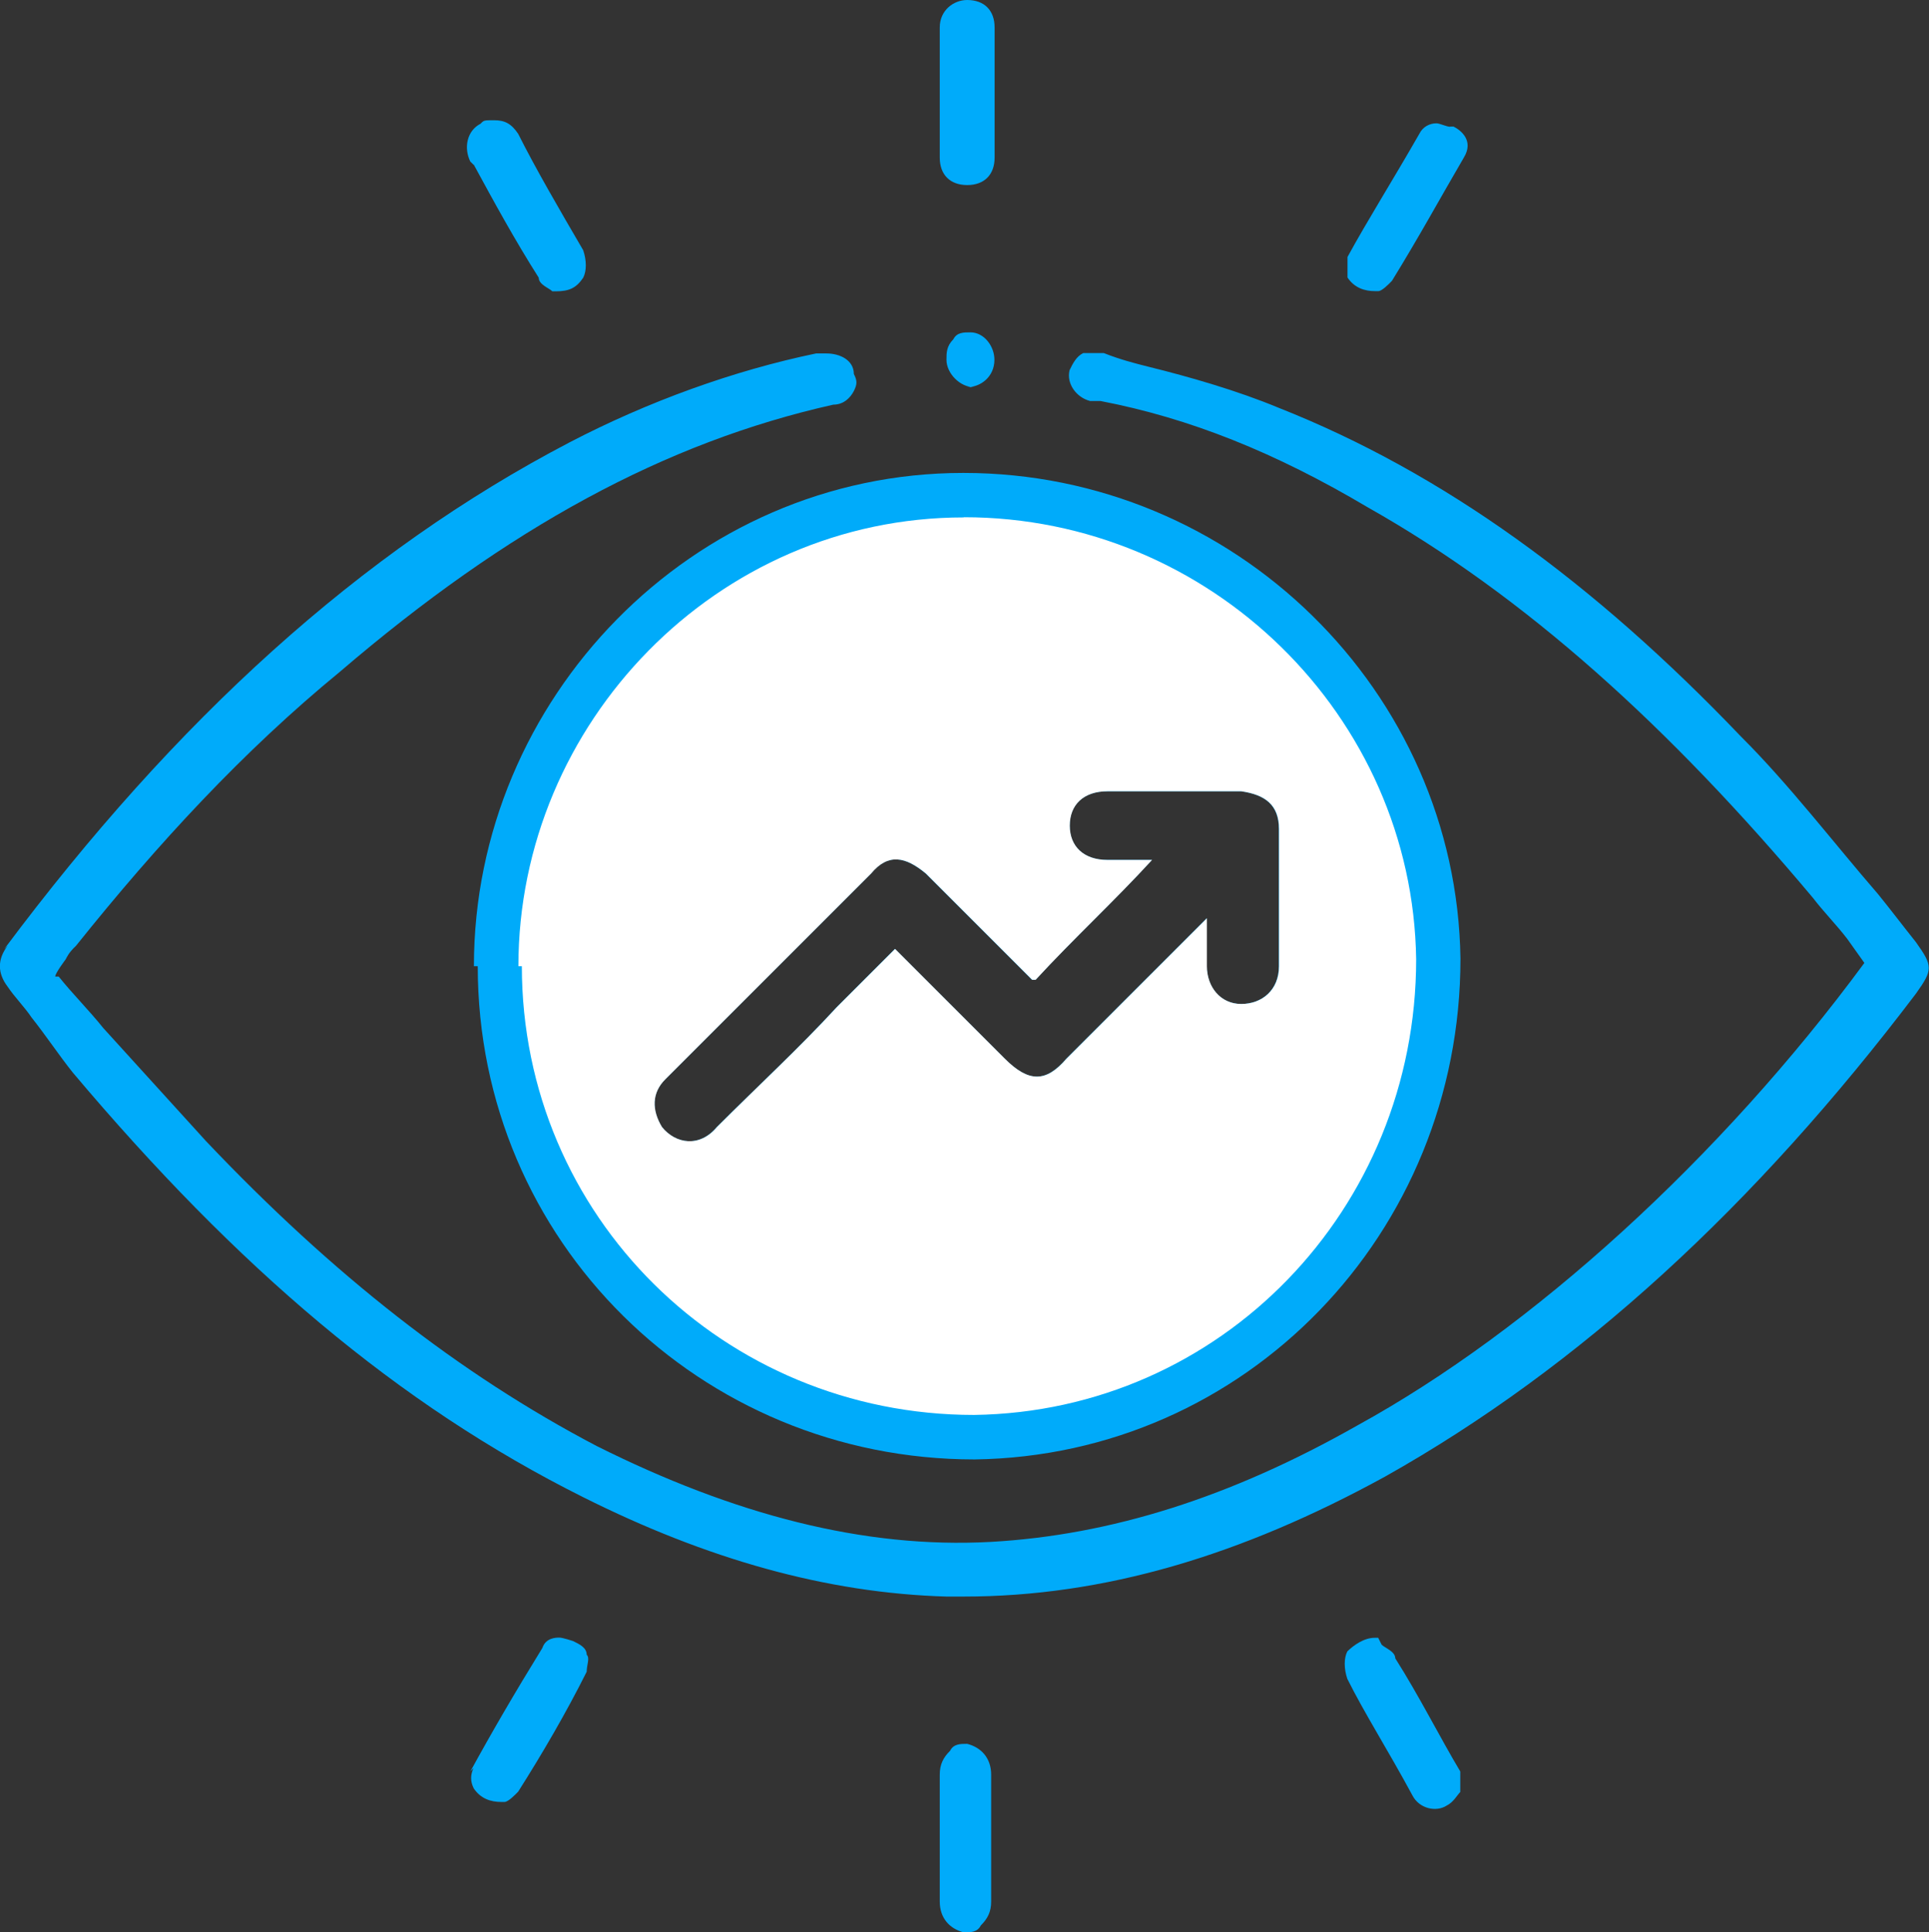
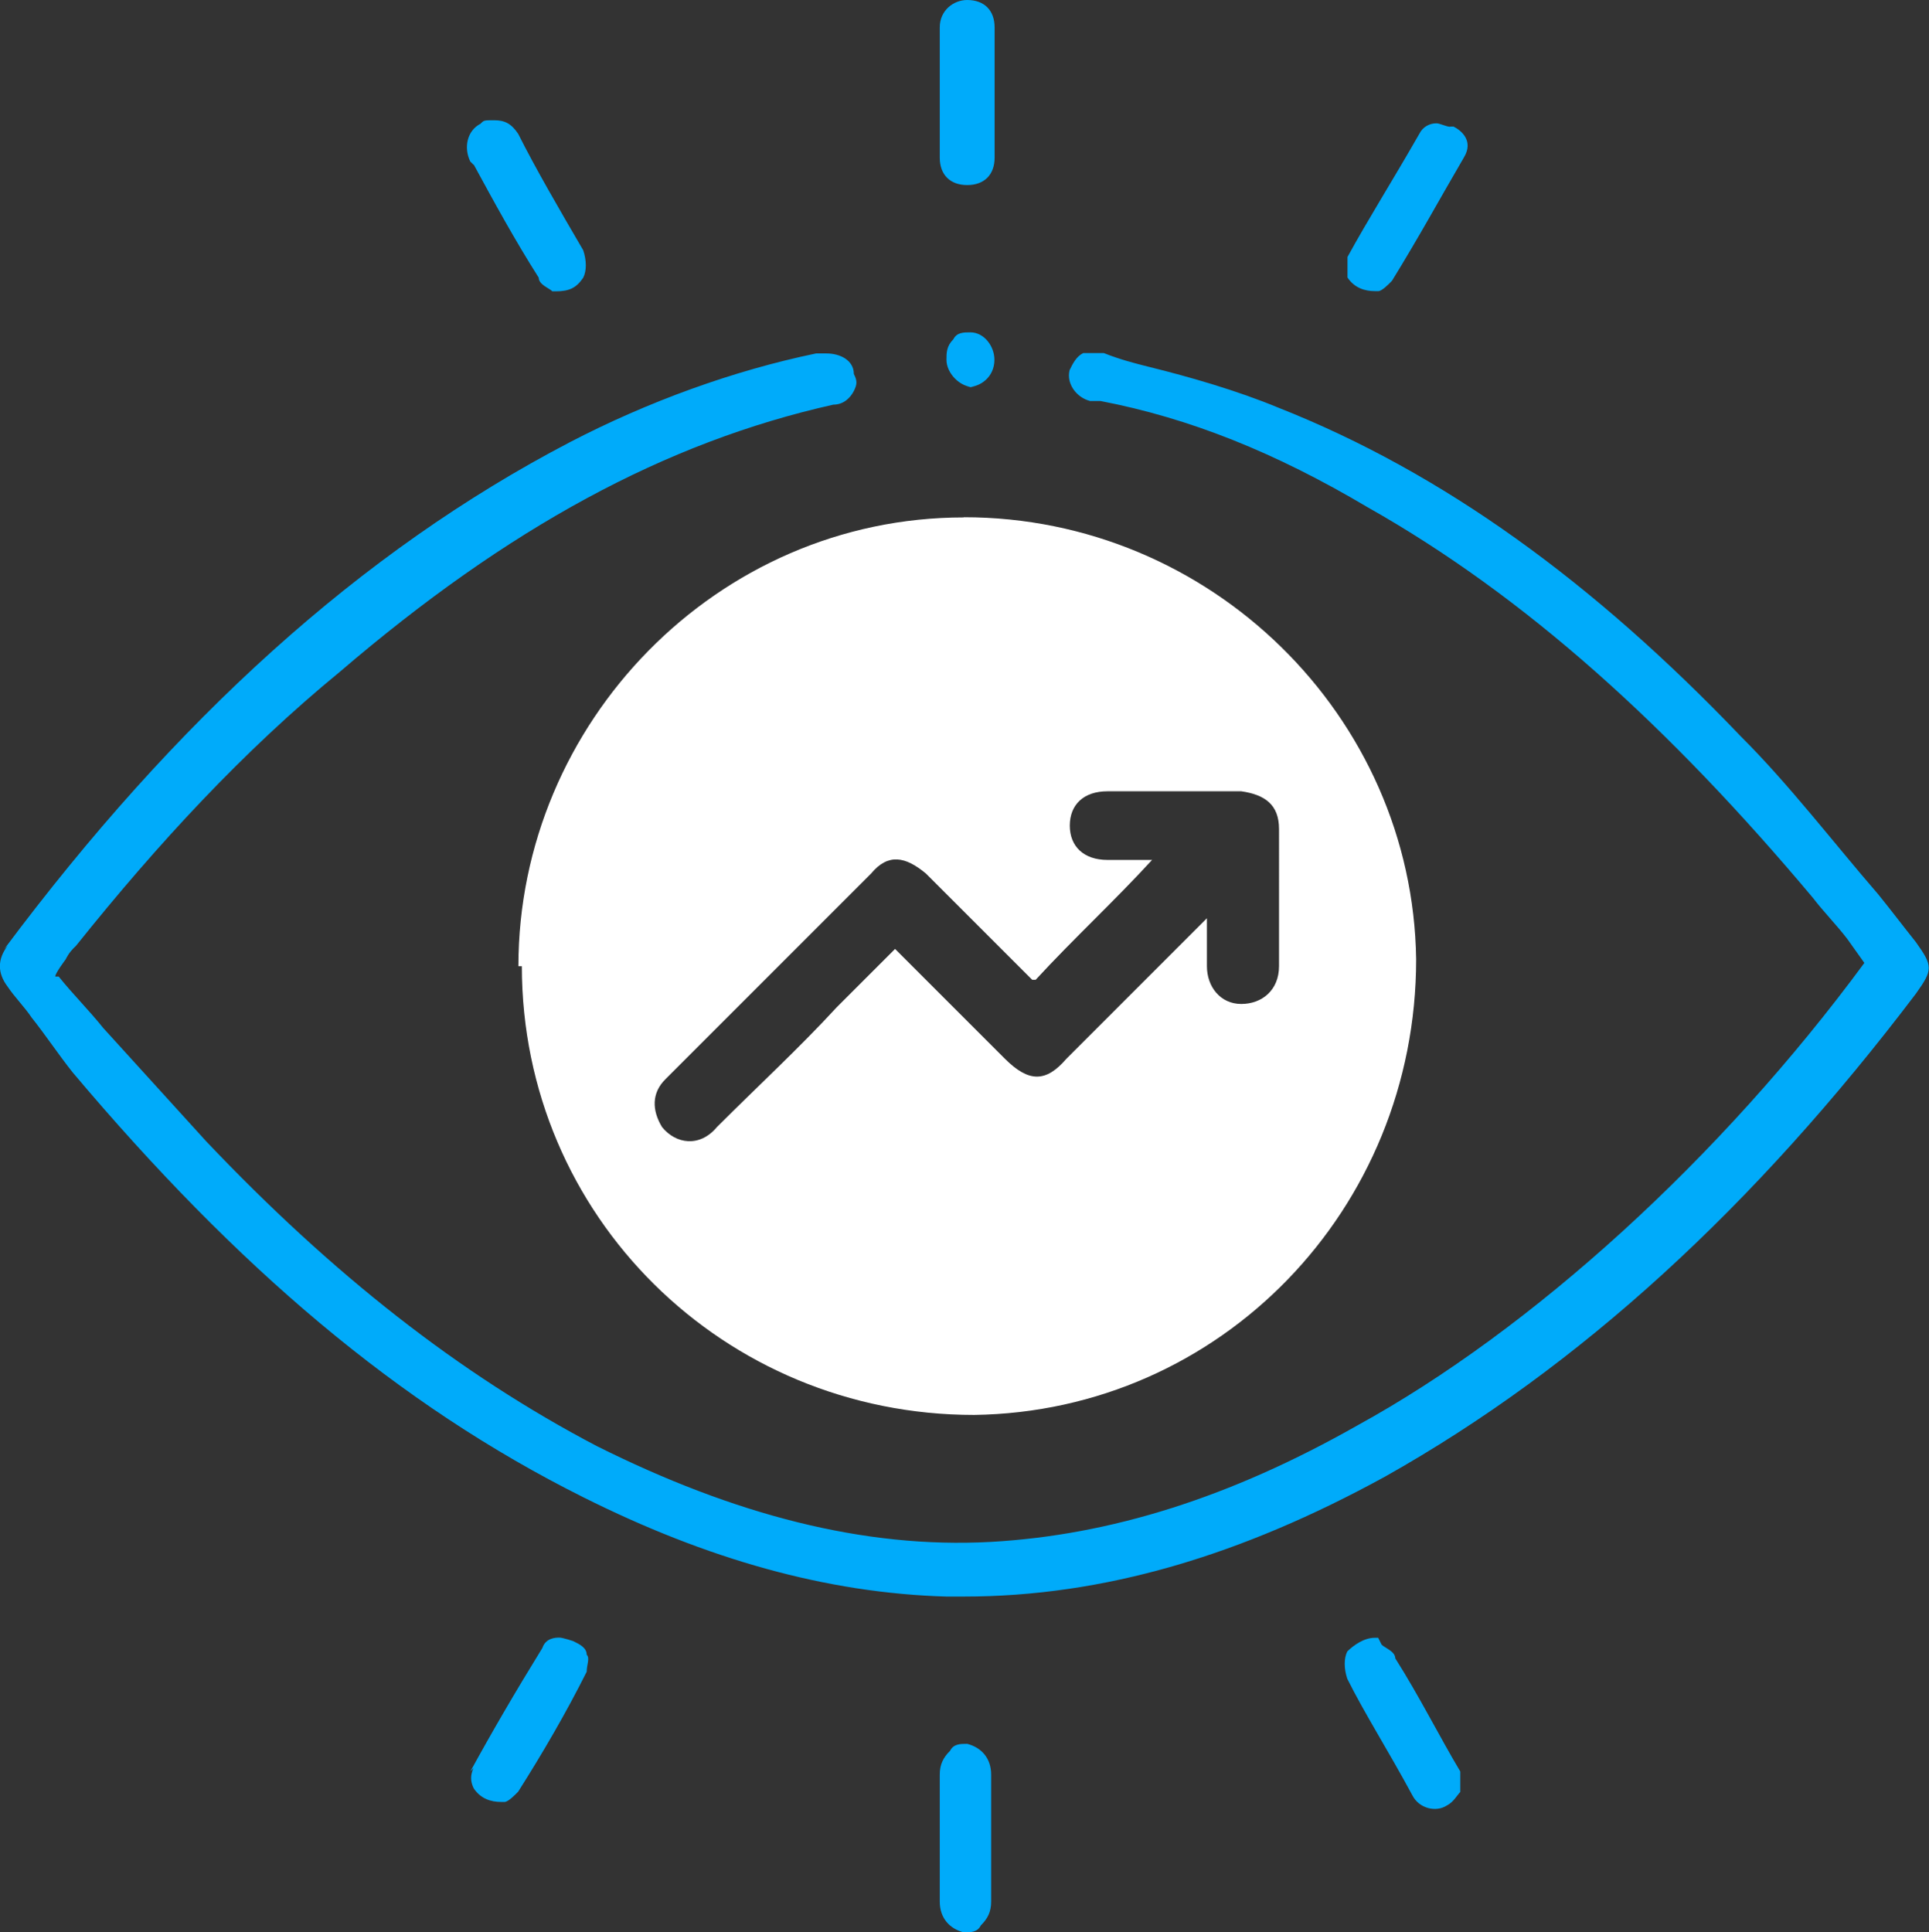
<svg xmlns="http://www.w3.org/2000/svg" id="Layer_1" data-name="Layer 1" viewBox="0 0 100.58 100.76">
  <rect x="0" y="0" width="100.58" height="100.76" fill="#333333" stroke="none" />
  <defs>
    <style>.cls-2{fill:#00abfa}</style>
  </defs>
-   <path d="M50.23 24.66c-14.14 0-25.52 11.78-25.52 25.72h.2c0 14.33 11.58 25.72 25.91 25.72 14.14-.2 25.33-11.78 25.33-26.11-.2-13.94-11.78-25.33-25.91-25.33Zm16.45 25.72c0 1.25-.89 1.97-1.97 1.97s-1.79-.89-1.79-1.97v-2.5l-.89.89-6.43 6.43c-1.07 1.25-1.97 1.25-3.22 0l-5.72-5.72-3.04 3.04c-1.97 2.14-4.11 4.11-6.25 6.25-.89 1.07-2.14.89-2.86 0-.54-.89-.54-1.79.18-2.5l10.72-10.72c.89-1.07 1.79-.89 2.86 0l5.54 5.54h.18c1.97-2.14 4.11-4.11 6.07-6.25h-2.32c-1.25 0-1.97-.71-1.97-1.79s.71-1.79 1.97-1.79h6.97c1.25.18 1.97.71 1.97 1.97z" class="cls-2" />
  <path d="M.4 49.31c-.54.71-.54 1.43 0 2.14.36.54.89 1.07 1.25 1.61.71.89 1.43 1.97 2.14 2.86 8.58 10.18 16.97 17.33 26.62 22.15 6.43 3.22 12.68 5 18.94 5.18h.89c7.32 0 14.47-2.14 21.97-6.25C82.39 71.28 91.5 62.89 99.9 51.81c.89-1.25.89-1.43 0-2.68-.71-.89-1.25-1.61-1.97-2.5-2.32-2.68-4.64-5.72-7.15-8.22-7.68-8.04-15.54-13.76-24.12-17.15-2.14-.89-4.64-1.61-6.79-2.14-.71-.18-1.43-.36-2.32-.71h-1.07c-.36.18-.54.54-.71.89-.18.71.36 1.43 1.07 1.61h.54c4.64.89 9.11 2.68 13.93 5.54 8.22 4.64 15.72 11.43 23.22 20.37.54.71 1.25 1.43 1.79 2.14l.89 1.25c-7.5 10.18-17.33 19.12-26.44 24.12-6.61 3.75-12.86 5.72-19.12 6.07-6.61.36-13.4-1.43-20.54-5-7.15-3.75-13.76-8.93-20.37-15.9l-5.36-5.9c-.71-.89-1.61-1.79-2.32-2.68h-.18c0-.18.54-.89.54-.89.18-.36.36-.54.54-.71 4.29-5.36 8.75-10.18 13.76-14.29 8.75-7.5 16.97-11.97 25.73-13.93.54 0 .89-.36 1.07-.71.18-.36.18-.54 0-.89 0-.71-.71-1.07-1.43-1.07h-.54c-4.29.89-8.75 2.5-12.86 4.64C18.8 28.76 9.16 37.52.22 49.49zM49 8.22c0 .89.54 1.43 1.43 1.43s1.43-.54 1.43-1.43V1.43c0-.89-.54-1.43-1.43-1.43C49.72 0 49 .54 49 1.43zm0 90.93c0 .89.54 1.43 1.25 1.61.36 0 .71 0 .89-.36.36-.36.54-.71.54-1.25v-6.61c0-.89-.54-1.43-1.25-1.61-.36 0-.71 0-.89.36-.36.36-.54.71-.54 1.25v6.79zm-24.3-6.97c-.18.36-.18.71 0 1.07.36.54.89.71 1.43.71h.18c.18 0 .54-.36.71-.54 1.25-1.97 2.5-4.11 3.57-6.25 0-.36.18-.71 0-.89 0-.36-.36-.54-.71-.71 0 0-.54-.18-.71-.18s-.71 0-.89.54c-1.43 2.32-2.68 4.47-3.75 6.43l.18-.18Zm47.16-6.78h-.18c-.54 0-1.07.36-1.43.71-.18.36-.18.89 0 1.43.89 1.79 2.14 3.75 3.39 6.07.36.71 1.25.89 1.79.54.36-.18.54-.54.71-.71v-1.07c-1.07-1.79-2.14-3.93-3.39-5.9 0-.36-.54-.54-.71-.71zM24.7 8.58c1.07 1.97 2.14 3.93 3.39 5.9 0 .36.54.54.71.71h.18c.71 0 1.07-.18 1.43-.71.18-.36.18-.89 0-1.43-1.25-2.14-2.5-4.29-3.39-6.07-.36-.54-.71-.71-1.25-.71s-.54 0-.71.18c-.71.36-.89 1.25-.54 1.97l.18.18Zm50.91-1.97c-.18 0-.54-.18-.71-.18-.36 0-.71.18-.89.54-1.43 2.5-2.68 4.47-3.75 6.43v1.07c.36.54.89.71 1.43.71h.18c.18 0 .54-.36.71-.54 1.43-2.32 2.5-4.29 3.75-6.43.54-.89-.18-1.43-.54-1.61h-.18Z" class="cls-2" />
  <path d="M50.42 20.19c.71 0 1.43-.54 1.43-1.43 0-.71-.54-1.43-1.25-1.43-.36 0-.71 0-.89.36-.36.36-.36.71-.36 1.07 0 .71.71 1.43 1.43 1.43z" class="cls-2" />
  <path d="M50.25 26.98c-12.86 0-23.22 10.72-23.22 23.4h.18c0 13.04 10.54 23.4 23.58 23.4 12.86-.18 23.05-10.72 23.05-23.76-.18-12.68-10.72-23.05-23.58-23.05Zm16.44 23.4c0 1.25-.89 1.97-1.97 1.97s-1.79-.89-1.79-1.97v-2.5l-.89.89-6.43 6.43c-1.07 1.25-1.97 1.25-3.22 0l-5.72-5.72-3.04 3.04c-1.97 2.14-4.11 4.11-6.25 6.25-.89 1.07-2.14.89-2.86 0-.54-.89-.54-1.79.18-2.5l10.72-10.72c.89-1.07 1.79-.89 2.86 0l5.54 5.54H54c1.97-2.14 4.11-4.11 6.07-6.25h-2.32c-1.25 0-1.97-.71-1.97-1.79s.71-1.79 1.97-1.79h6.97c1.25.18 1.97.71 1.97 1.97z" style="fill:#fff" />
</svg>